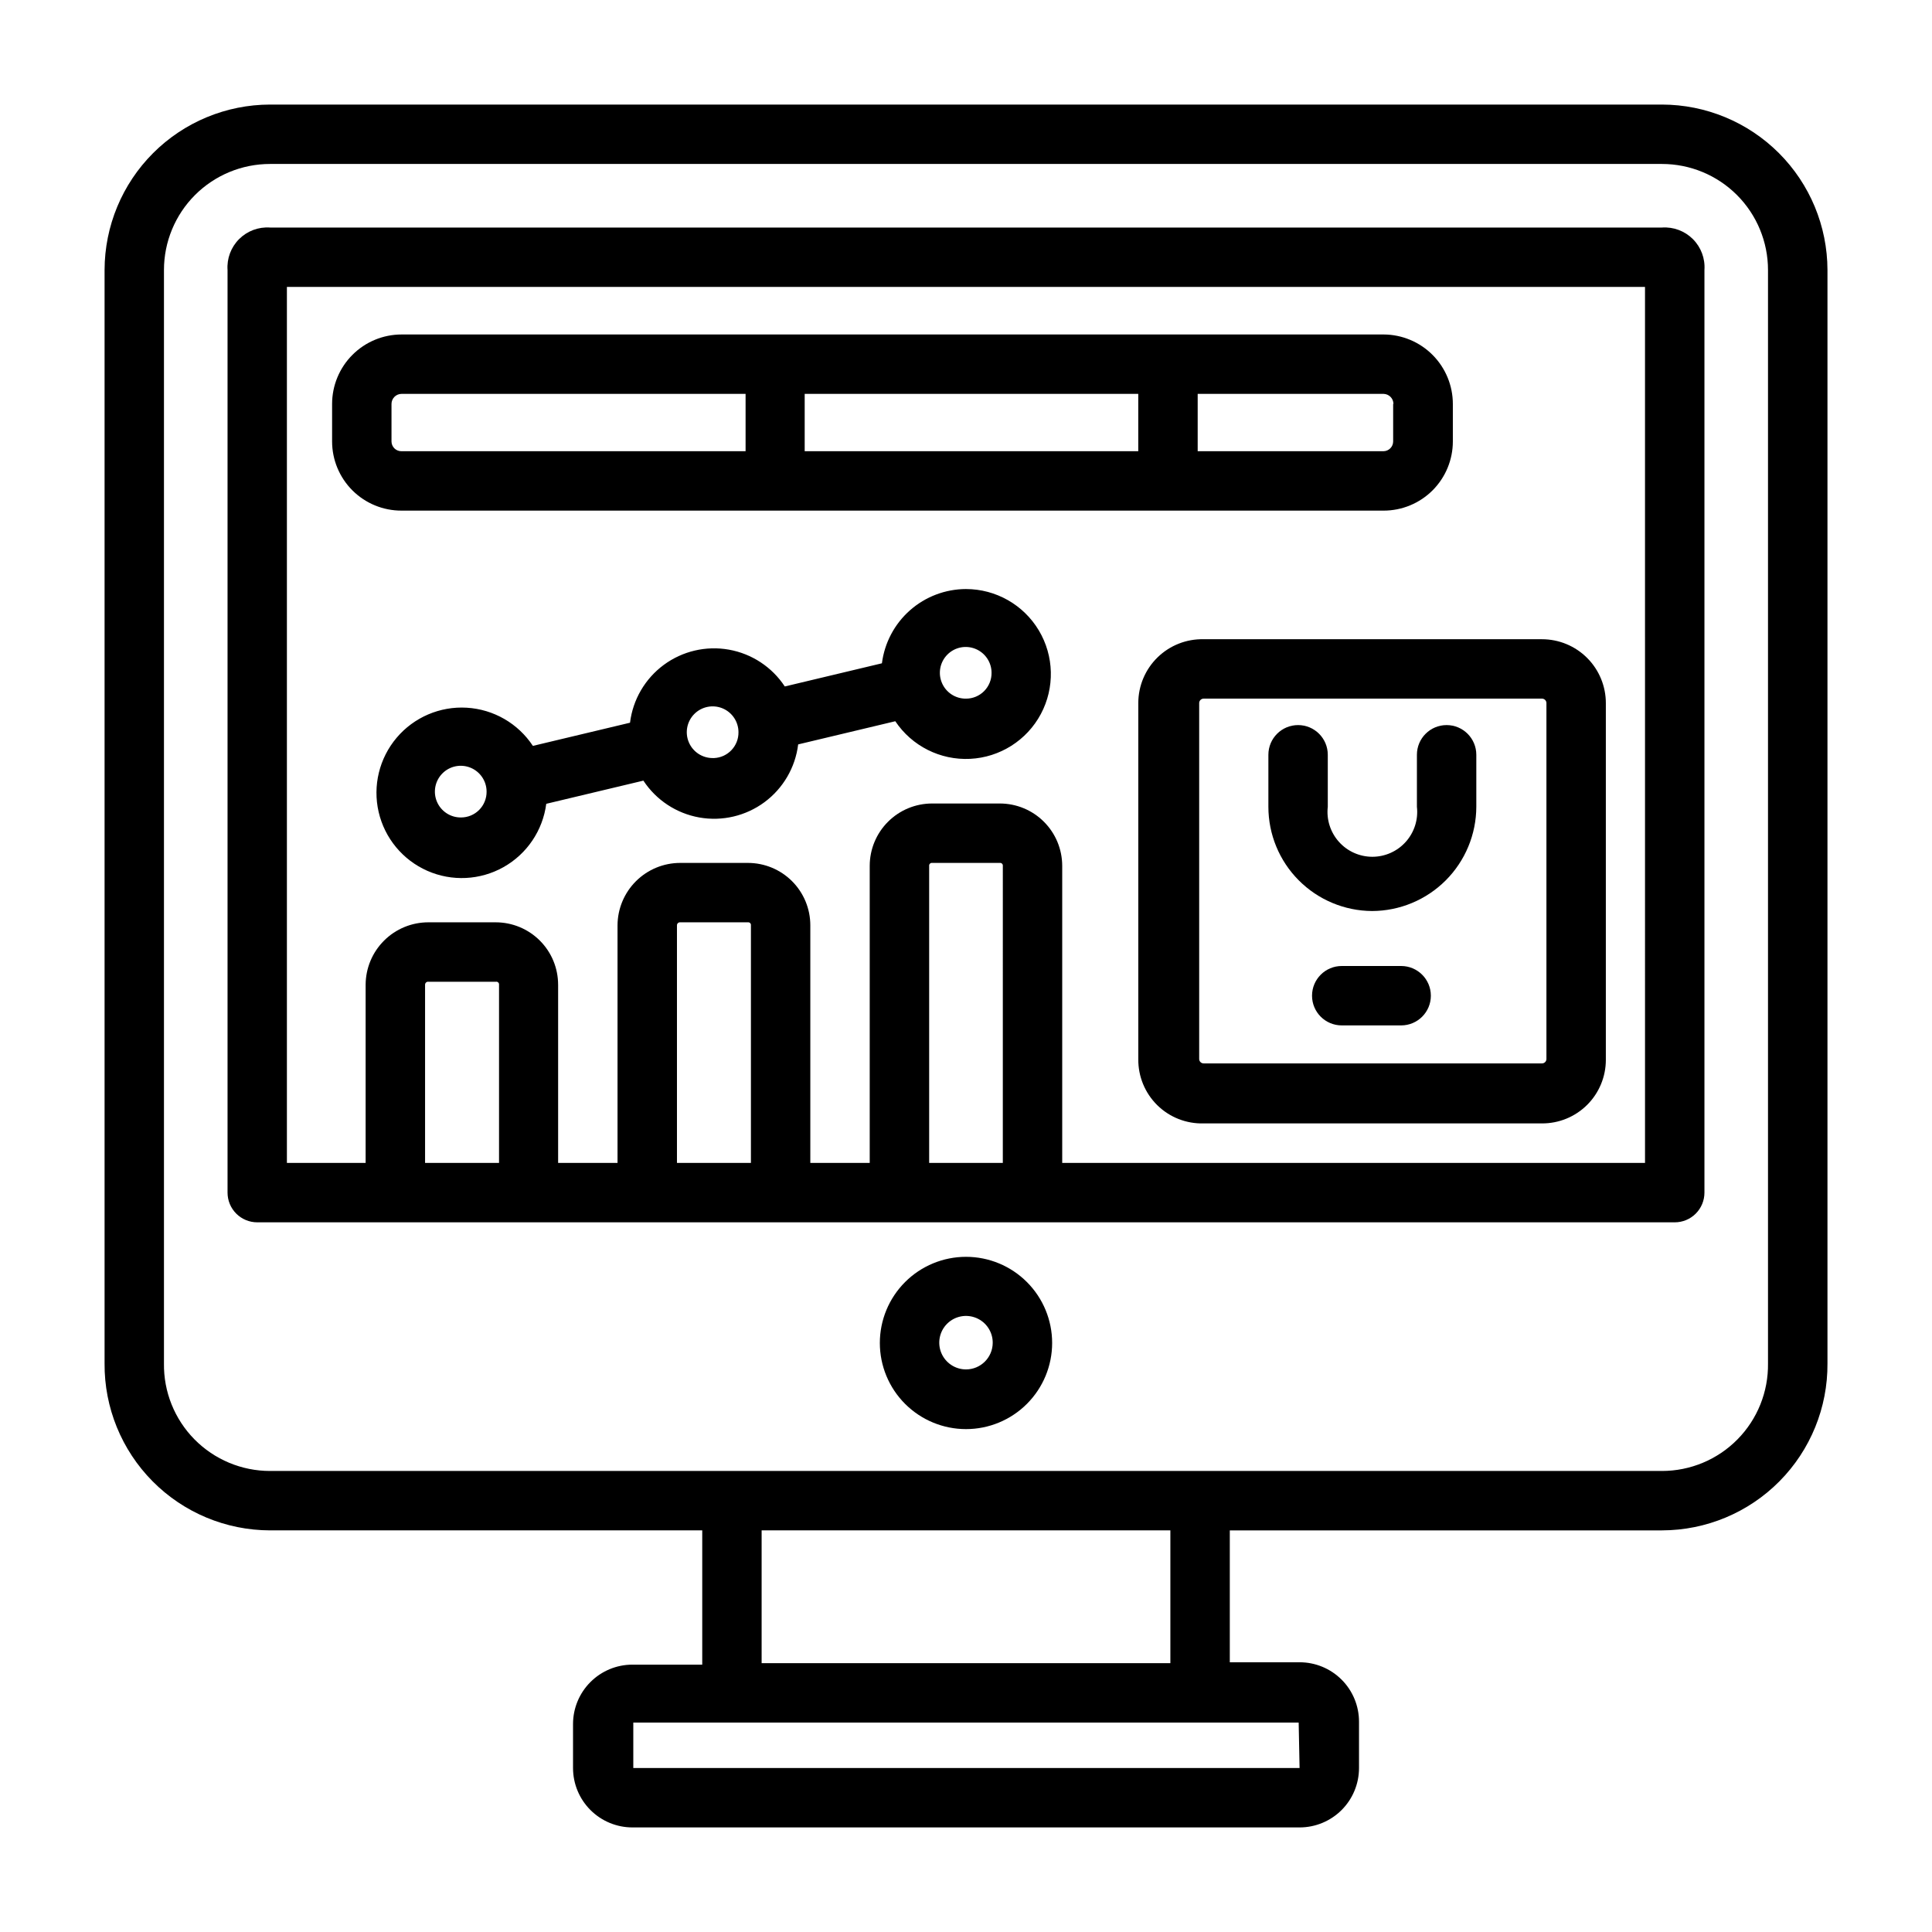
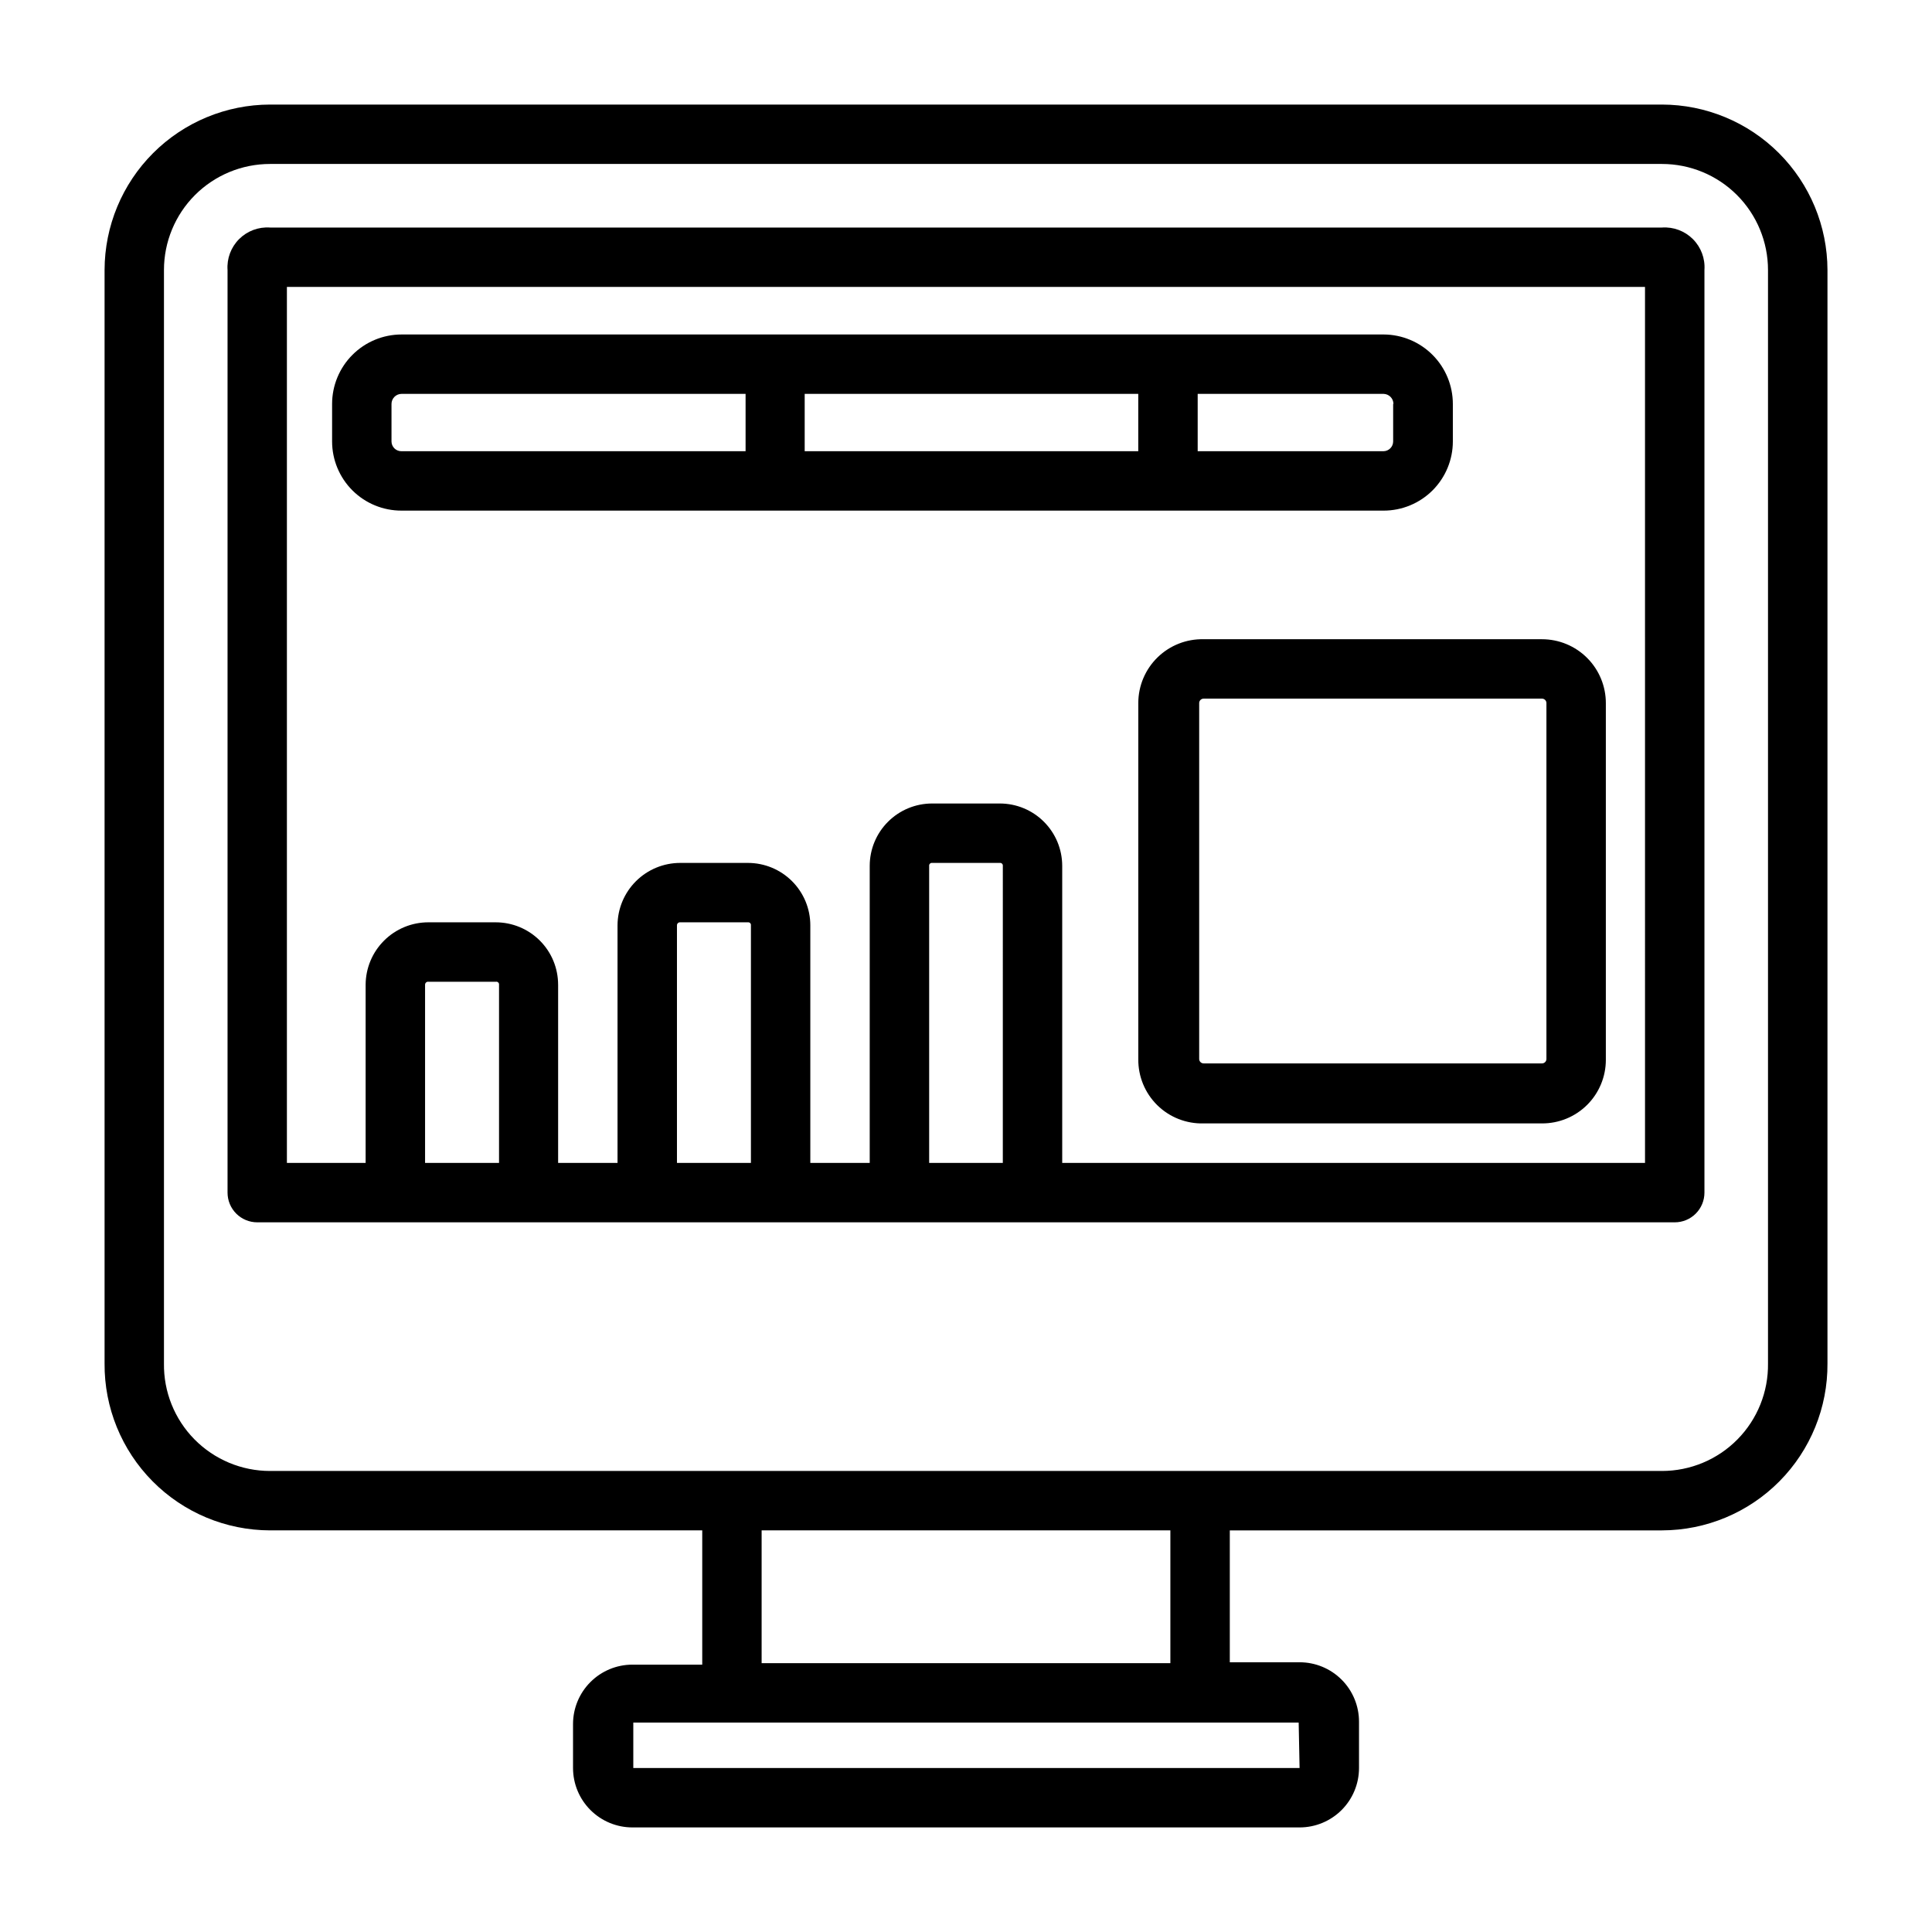
<svg xmlns="http://www.w3.org/2000/svg" fill="#000000" width="800px" height="800px" version="1.1" viewBox="144 144 512 512">
  <g>
    <path d="m584.44 171.71h-368.88c-11.625 0.02-22.766 4.644-30.984 12.863s-12.844 19.359-12.863 30.984v289.77c-0.086 11.688 4.496 22.93 12.727 31.234 8.227 8.305 19.43 12.984 31.121 13.004h114.54v35.582h-18.5c-4.172 0-8.18 1.66-11.129 4.613-2.953 2.949-4.613 6.957-4.613 11.129v11.652c0 4.176 1.66 8.18 4.613 11.133 2.949 2.953 6.957 4.613 11.129 4.613h176.81c4.176 0 8.18-1.66 11.133-4.613s4.609-6.957 4.609-11.133v-12.281c0-4.176-1.656-8.18-4.609-11.133s-6.957-4.609-11.133-4.609h-18.5v-34.953h114.54c11.691-0.02 22.891-4.699 31.121-13.004 8.227-8.305 12.809-19.547 12.727-31.234v-289.77c-0.023-11.625-4.648-22.766-12.867-30.984s-19.359-12.844-30.98-12.863zm-96.039 440.83h-176.57v-12.043h176.33zm-34.242-27.789h-108.32v-35.188h108.32zm158.38-79.426c0.105 7.519-2.809 14.77-8.09 20.125s-12.492 8.371-20.012 8.371h-368.88c-7.523 0-14.73-3.016-20.016-8.371-5.281-5.356-8.195-12.605-8.09-20.125v-289.77c0-7.453 2.961-14.602 8.23-19.875 5.273-5.269 12.422-8.23 19.875-8.23h368.88c7.453 0 14.602 2.961 19.871 8.23 5.269 5.273 8.23 12.422 8.23 19.875z" />
    <path d="m584.44 204.3h-368.88c-3.047-0.215-6.035 0.906-8.195 3.062-2.156 2.16-3.277 5.148-3.062 8.195v244.5c0 2.086 0.828 4.09 2.305 5.566 1.477 1.477 3.481 2.305 5.566 2.305h375.65c2.09 0 4.09-0.828 5.566-2.305 1.477-1.477 2.305-3.481 2.305-5.566v-244.5c0.215-3.047-0.902-6.035-3.062-8.195-2.16-2.156-5.148-3.277-8.191-3.062zm-308.19 247.89h-19.602v-47.234c0-0.223 0.094-0.434 0.258-0.586 0.164-0.148 0.387-0.223 0.609-0.199h17.949c0.215-0.027 0.43 0.047 0.582 0.203 0.156 0.152 0.23 0.367 0.203 0.582zm66.754 0h-19.602v-62.977c0-0.223 0.094-0.438 0.258-0.586 0.168-0.152 0.387-0.223 0.609-0.203h17.949c0.215-0.023 0.43 0.051 0.582 0.203 0.156 0.152 0.23 0.371 0.203 0.586zm66.754 0h-19.52v-78.723c-0.027-0.215 0.047-0.43 0.203-0.582 0.152-0.156 0.367-0.23 0.582-0.203h17.949c0.215-0.027 0.43 0.047 0.586 0.203 0.152 0.152 0.227 0.367 0.203 0.582zm170.19 0h-154.45v-78.723c0-4.383-1.742-8.59-4.844-11.688-3.098-3.102-7.305-4.844-11.688-4.844h-17.949c-4.383 0-8.59 1.742-11.688 4.844-3.102 3.098-4.844 7.305-4.844 11.688v78.719h-15.742v-62.977 0.004c0-4.387-1.742-8.59-4.844-11.691-3.098-3.098-7.305-4.84-11.688-4.84h-17.949c-4.391 0-8.605 1.738-11.719 4.836-3.109 3.098-4.871 7.301-4.891 11.695v62.977h-15.742v-47.23l-0.004-0.004c0-4.383-1.738-8.59-4.84-11.688-3.102-3.102-7.305-4.844-11.691-4.844h-17.867c-4.391 0-8.605 1.738-11.719 4.84-3.113 3.098-4.871 7.301-4.891 11.691v47.23l-20.863 0.004v-232.15h359.91z" />
-     <path d="m400 477.07c-6.055 0-11.863 2.406-16.145 6.688s-6.688 10.086-6.688 16.141c0 6.055 2.406 11.859 6.688 16.141s10.09 6.688 16.145 6.688 11.859-2.406 16.141-6.688 6.688-10.086 6.688-16.141c0-6.055-2.406-11.859-6.688-16.141s-10.086-6.688-16.141-6.688zm0 29.836c-2.875 0-5.461-1.738-6.555-4.394-1.09-2.656-0.469-5.711 1.57-7.731 2.043-2.019 5.106-2.606 7.75-1.484 2.644 1.121 4.352 3.731 4.316 6.602-0.043 3.883-3.203 7.008-7.082 7.008z" />
    <path d="m250.43 279.32h260.25c4.863 0 9.531-1.934 12.969-5.371 3.441-3.441 5.371-8.105 5.371-12.969v-9.922c0-4.871-1.93-9.543-5.367-12.996s-8.102-5.402-12.973-5.422h-260.25c-4.887 0-9.57 1.938-13.023 5.394-3.457 3.453-5.398 8.141-5.398 13.023v9.922c0 4.875 1.945 9.555 5.402 12.996 3.457 3.441 8.141 5.363 13.02 5.344zm106.82-15.742v-15.195h88.402v15.191zm155.95-12.516v9.918c0 1.434-1.164 2.598-2.598 2.598h-49.203v-15.195h49.281c1.445 0.043 2.598 1.23 2.598 2.676zm-265.45 0v-0.004c0-1.477 1.199-2.676 2.676-2.676h91.16v15.191l-91.16 0.004c-0.703 0.02-1.383-0.246-1.887-0.734-0.504-0.488-0.789-1.164-0.789-1.863z" />
-     <path d="m400 300.1c-5.473 0.016-10.75 2.019-14.852 5.641-4.098 3.621-6.738 8.613-7.43 14.039l-25.742 6.141h0.004c-3.387-5.148-8.742-8.676-14.809-9.758-6.07-1.082-12.312 0.383-17.27 4.043-4.957 3.664-8.188 9.203-8.938 15.32l-25.742 6.141c-3.918-5.945-10.41-9.695-17.52-10.117s-14 2.531-18.594 7.969c-4.598 5.438-6.363 12.727-4.762 19.664 1.602 6.938 6.379 12.715 12.895 15.59 6.516 2.875 14.004 2.508 20.207-0.984 6.207-3.496 10.398-9.711 11.316-16.773l25.742-6.141v0.004c3.387 5.148 8.742 8.676 14.809 9.758 6.066 1.078 12.312-0.383 17.27-4.043 4.957-3.664 8.188-9.203 8.938-15.32l25.742-6.141h-0.004c4.398 6.574 11.922 10.359 19.824 9.969 7.898-0.387 15.016-4.894 18.746-11.867 3.727-6.973 3.523-15.395-0.535-22.18-4.062-6.789-11.391-10.945-19.297-10.953zm-133.82 60.535c-2.777 0.035-5.301-1.613-6.387-4.172-1.082-2.555-0.516-5.516 1.438-7.488 1.949-1.977 4.902-2.578 7.473-1.52 2.566 1.055 4.246 3.555 4.246 6.332 0.02 1.809-0.684 3.551-1.957 4.84-1.27 1.285-3.004 2.008-4.812 2.008zm66.754-15.742c-2.777 0.031-5.301-1.617-6.383-4.172-1.086-2.559-0.52-5.516 1.434-7.492 1.953-1.973 4.902-2.574 7.473-1.52 2.566 1.055 4.246 3.559 4.246 6.336 0.047 3.648-2.809 6.68-6.457 6.848zm67.07-15.746c-2.777 0.035-5.301-1.613-6.383-4.172-1.086-2.555-0.52-5.516 1.434-7.488 1.949-1.977 4.902-2.578 7.473-1.52 2.566 1.055 4.246 3.555 4.246 6.332 0.02 1.809-0.684 3.551-1.957 4.84-1.27 1.285-3.004 2.012-4.812 2.008z" />
    <path d="m445.66 330.25v94.465-0.004c-0.043 4.578 1.777 8.98 5.043 12.188 3.266 3.207 7.699 4.945 12.277 4.816h89.66c4.481 0.023 8.785-1.742 11.965-4.906 3.176-3.16 4.961-7.457 4.961-11.938v-94.465c0.02-4.504-1.754-8.828-4.93-12.02-3.176-3.191-7.492-4.984-11.996-4.984h-89.66c-4.543-0.105-8.938 1.621-12.195 4.789-3.258 3.168-5.106 7.512-5.125 12.059zm108.16 0v94.465-0.004c-0.039 0.621-0.559 1.105-1.18 1.105h-89.66c-0.625 0-1.141-0.484-1.184-1.105v-94.465 0.004c0.043-0.621 0.559-1.105 1.184-1.105h89.66c0.621 0 1.141 0.484 1.18 1.105z" />
-     <path d="m507.61 385.43c7.32-0.02 14.336-2.938 19.516-8.113 5.176-5.18 8.094-12.195 8.113-19.516v-13.777c0-4.348-3.523-7.871-7.871-7.871-4.348 0-7.871 3.523-7.871 7.871v13.777c0.391 3.367-0.68 6.742-2.934 9.273s-5.484 3.981-8.875 3.981-6.621-1.449-8.875-3.981-3.324-5.906-2.934-9.273v-13.777c0-4.348-3.523-7.871-7.871-7.871-4.348 0-7.871 3.523-7.871 7.871v13.777c0 7.301 2.887 14.305 8.035 19.48 5.148 5.18 12.137 8.109 19.438 8.148z" />
-     <path d="m515.32 400h-15.746c-4.348 0-7.871 3.523-7.871 7.871s3.523 7.871 7.871 7.871h15.746c4.348 0 7.871-3.523 7.871-7.871s-3.523-7.871-7.871-7.871z" />
  </g>
</svg>